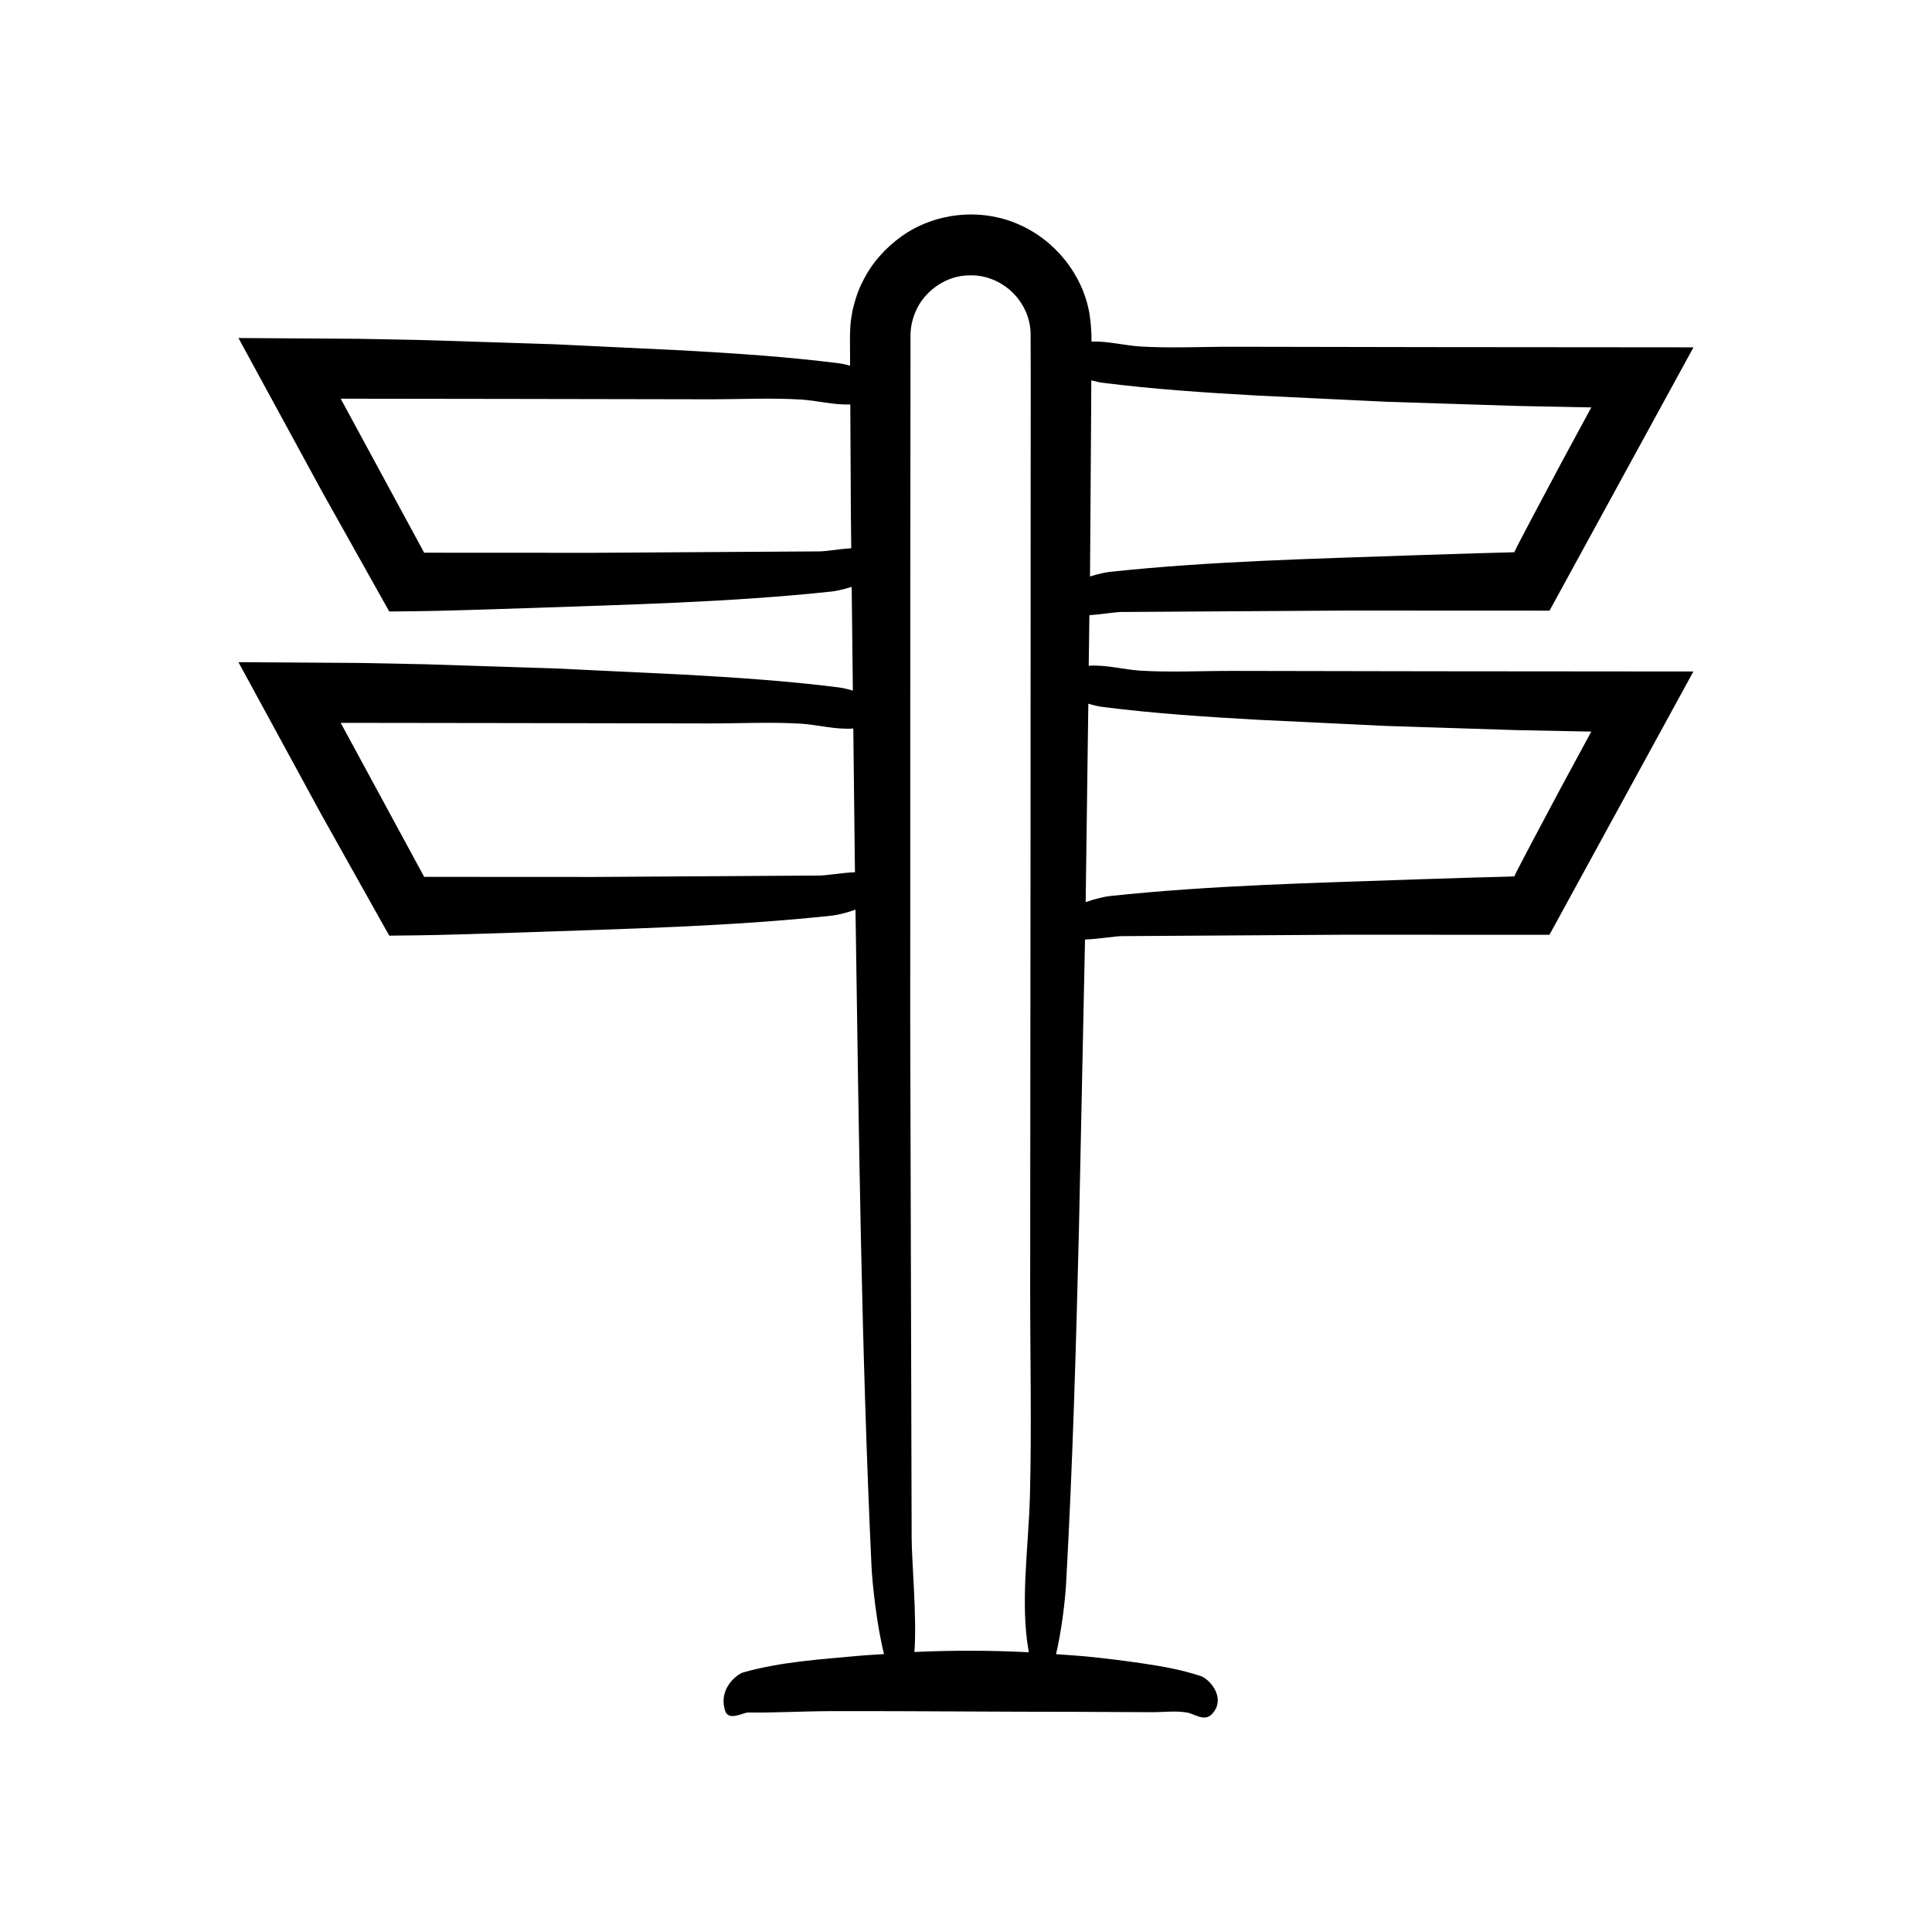
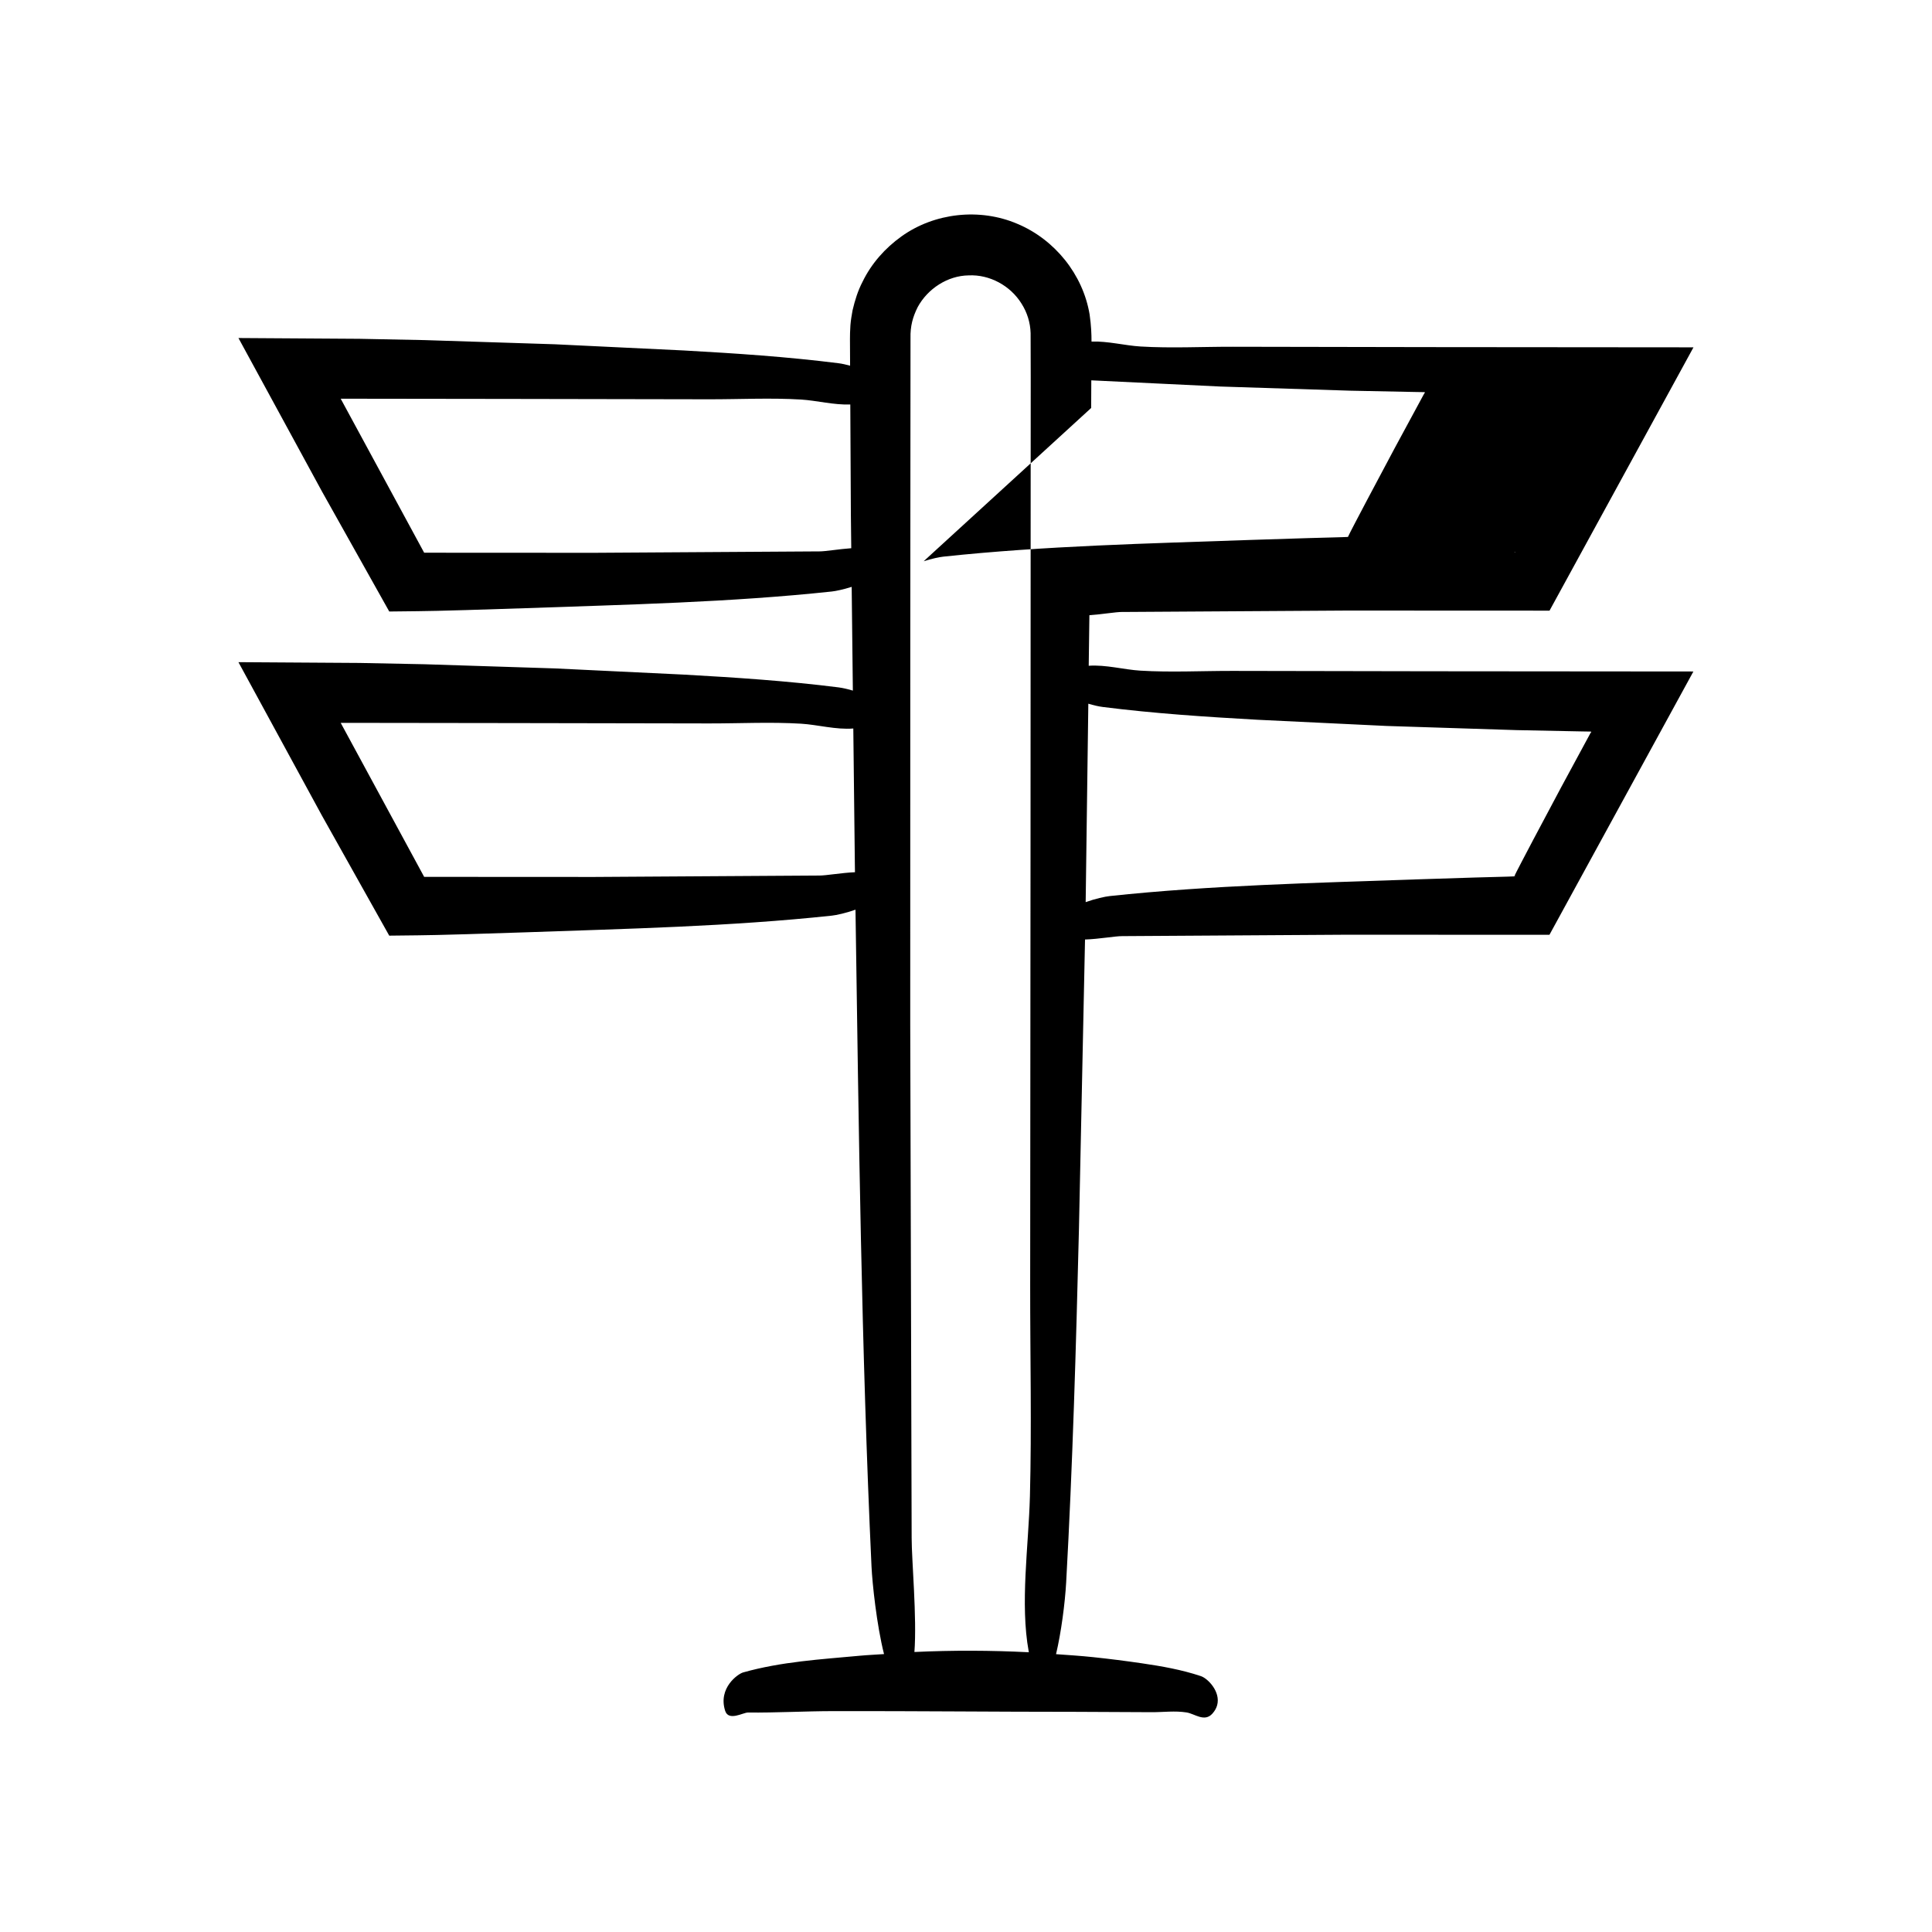
<svg xmlns="http://www.w3.org/2000/svg" fill="#000000" width="800px" height="800px" version="1.1" viewBox="144 144 512 512">
-   <path d="m441.42 306.18 59.613-0.375 53.609 0.023 38.148-69.781-69.801-0.059-52.293-0.094c-8.121-0.016-16.383 0.422-24.488-0.07-4.07-0.246-8.645-1.457-12.945-1.305 0-2.004-0.086-4.246-0.5-7.152-1.766-10.66-9.27-19.918-19.18-24.062-9.918-4.234-21.906-2.934-30.66 3.328-4.344 3.098-7.988 7.199-10.332 12.027-1.246 2.375-2.039 4.965-2.652 7.57-0.234 1.316-0.473 2.644-0.57 3.977-0.074 1.293-0.148 2.836-0.121 3.641l0.035 7.066c-1.082-0.293-2.137-0.535-3.043-0.648-13.613-1.723-27.316-2.621-41.016-3.387l-34.184-1.641-34.512-1.105-17.262-0.344-32.074-0.207 22.133 40.664 17.832 31.812c12.199-0.109 14.816-0.234 20.434-0.383l15.449-0.492c27.039-0.957 54.445-1.547 81.367-4.422 1.098-0.117 3.133-0.543 5.297-1.234l0.312 27.492c-1.344-0.402-2.668-0.707-3.781-0.852-13.613-1.723-27.316-2.621-41.016-3.387l-34.184-1.641-34.512-1.105-17.262-0.344-32.074-0.207 22.133 40.664 17.832 31.812c12.199-0.109 14.816-0.234 20.434-0.383l15.449-0.492c27.039-0.957 54.445-1.547 81.367-4.422 1.27-0.137 3.785-0.684 6.312-1.582 0.863 57.934 1.555 116.47 4.246 174.06 0.207 4.445 1.371 15.531 3.316 23.211-2.148 0.156-4.297 0.242-6.445 0.441-10.266 0.957-20.672 1.547-30.895 4.422-1.391 0.391-6.703 4.133-4.758 10.18 0.906 2.82 4.773 0.438 6.016 0.449 7.547 0.07 15.09-0.363 22.637-0.375 21.496-0.039 42.988 0.188 64.484 0.188 6.617 0.031 13.238 0.062 19.855 0.094 3.082 0.016 6.219-0.422 9.297 0.07 2.168 0.348 4.723 2.641 6.824 0.316 0.652-0.723 1.055-1.469 1.262-2.219 0.984-3.555-2.438-7.102-4.312-7.727-5.168-1.723-10.371-2.621-15.574-3.387-4.324-0.637-8.652-1.184-12.98-1.641-3.273-0.344-6.547-0.551-9.824-0.789 1.367-5.777 2.379-13.523 2.684-19.051 1.723-31.09 2.621-62.375 3.387-93.66l1.609-76.68c3.695-0.113 7.945-0.902 9.855-0.895l59.613-0.375 53.609 0.023 38.148-69.781-69.801-0.059-52.293-0.094c-8.121-0.016-16.383 0.422-24.488-0.07-4.297-0.262-9.16-1.621-13.664-1.293l0.18-13.402c3.41-0.23 7.004-0.867 8.715-0.859zm103.92-15.852c0.027-0.039 0.012-0.008 0.055-0.074 0.41 0.023 0.305 0.047-0.055 0.074zm-112.17-38.211 0.035-7.324c1.09 0.297 2.152 0.539 3.066 0.652 13.613 1.723 27.316 2.621 41.016 3.387l34.184 1.641 34.512 1.105 17.262 0.344 2.156 0.035c0.375 0.012 0.137 0.02 0.23 0.031l0.062 0.055c0.027 0.035 0.023 0.062 0.008 0.086l-0.09 0.066-0.02 0.004h-0.004l-0.391 0.719-7.492 13.848-7.394 13.902c-1.836 3.496-4.695 8.895-5.012 9.664-1.418 0.09-6.762 0.191-10.375 0.305l-15.449 0.492c-27.039 0.957-54.445 1.547-81.363 4.422-1.09 0.117-3.102 0.535-5.25 1.223zm-72.078 38.008-59.613 0.375-45.07-0.023-22.121-40.816 45.234 0.059 52.293 0.094c8.121 0.016 16.383-0.422 24.488 0.07 4.098 0.25 8.707 1.477 13.035 1.305l0.152 29.16 0.102 8.934c-3.332 0.234-6.82 0.852-8.5 0.844zm0 85.902-59.613 0.375-45.07-0.023-22.121-40.816 45.234 0.059 52.293 0.094c8.121 0.016 16.383-0.422 24.488 0.07 4.352 0.262 9.281 1.645 13.832 1.27l0.414 36.285c0.008 0.602 0.02 1.203 0.027 1.805-3.606 0.156-7.637 0.891-9.484 0.883zm55.844 164.6c-0.348 13.047-2.641 28.391-0.316 41.039 0.012 0.074 0.027 0.129 0.039 0.199-10.109-0.512-20.219-0.543-30.328-0.07 0.684-9.109-0.742-24.426-0.734-30.234l-0.375-136.12 0.012-96.953 0.031-48.477 0.02-24.238 0.008-12.117c-0.078-3.281 0.617-5.672 1.891-8.246 2.648-4.902 7.949-8.355 13.504-8.43 5.555-0.281 11.07 2.715 14.02 7.473 1.5 2.348 2.336 5.051 2.414 7.82l0.031 11.84-0.016 24.238-0.035 96.957-0.094 119.41c-0.016 18.547 0.418 37.406-0.07 55.918zm128.4-164.39c0.027-0.039 0.012-0.008 0.055-0.074 0.41 0.023 0.305 0.051-0.055 0.074zm-109.07-44.879c13.613 1.723 27.316 2.621 41.016 3.387l34.184 1.641 34.512 1.105 17.262 0.344 2.156 0.035c0.375 0.012 0.137 0.02 0.23 0.031l0.062 0.055c0.027 0.035 0.023 0.062 0.008 0.086l-0.09 0.066-0.02 0.004h-0.004l-0.391 0.719-7.492 13.848-7.394 13.902c-1.836 3.496-4.691 8.895-5.012 9.664-1.418 0.09-6.766 0.191-10.375 0.305l-15.449 0.492c-27.039 0.957-54.445 1.547-81.363 4.422-1.281 0.137-3.84 0.695-6.394 1.609l0.703-52.586c1.367 0.414 2.719 0.727 3.852 0.871z" />
+   <path d="m441.42 306.18 59.613-0.375 53.609 0.023 38.148-69.781-69.801-0.059-52.293-0.094c-8.121-0.016-16.383 0.422-24.488-0.07-4.07-0.246-8.645-1.457-12.945-1.305 0-2.004-0.086-4.246-0.5-7.152-1.766-10.66-9.27-19.918-19.18-24.062-9.918-4.234-21.906-2.934-30.66 3.328-4.344 3.098-7.988 7.199-10.332 12.027-1.246 2.375-2.039 4.965-2.652 7.57-0.234 1.316-0.473 2.644-0.57 3.977-0.074 1.293-0.148 2.836-0.121 3.641l0.035 7.066c-1.082-0.293-2.137-0.535-3.043-0.648-13.613-1.723-27.316-2.621-41.016-3.387l-34.184-1.641-34.512-1.105-17.262-0.344-32.074-0.207 22.133 40.664 17.832 31.812c12.199-0.109 14.816-0.234 20.434-0.383l15.449-0.492c27.039-0.957 54.445-1.547 81.367-4.422 1.098-0.117 3.133-0.543 5.297-1.234l0.312 27.492c-1.344-0.402-2.668-0.707-3.781-0.852-13.613-1.723-27.316-2.621-41.016-3.387l-34.184-1.641-34.512-1.105-17.262-0.344-32.074-0.207 22.133 40.664 17.832 31.812c12.199-0.109 14.816-0.234 20.434-0.383l15.449-0.492c27.039-0.957 54.445-1.547 81.367-4.422 1.27-0.137 3.785-0.684 6.312-1.582 0.863 57.934 1.555 116.47 4.246 174.06 0.207 4.445 1.371 15.531 3.316 23.211-2.148 0.156-4.297 0.242-6.445 0.441-10.266 0.957-20.672 1.547-30.895 4.422-1.391 0.391-6.703 4.133-4.758 10.18 0.906 2.82 4.773 0.438 6.016 0.449 7.547 0.07 15.09-0.363 22.637-0.375 21.496-0.039 42.988 0.188 64.484 0.188 6.617 0.031 13.238 0.062 19.855 0.094 3.082 0.016 6.219-0.422 9.297 0.07 2.168 0.348 4.723 2.641 6.824 0.316 0.652-0.723 1.055-1.469 1.262-2.219 0.984-3.555-2.438-7.102-4.312-7.727-5.168-1.723-10.371-2.621-15.574-3.387-4.324-0.637-8.652-1.184-12.98-1.641-3.273-0.344-6.547-0.551-9.824-0.789 1.367-5.777 2.379-13.523 2.684-19.051 1.723-31.09 2.621-62.375 3.387-93.66l1.609-76.68c3.695-0.113 7.945-0.902 9.855-0.895l59.613-0.375 53.609 0.023 38.148-69.781-69.801-0.059-52.293-0.094c-8.121-0.016-16.383 0.422-24.488-0.07-4.297-0.262-9.16-1.621-13.664-1.293l0.18-13.402c3.41-0.23 7.004-0.867 8.715-0.859zm103.92-15.852c0.027-0.039 0.012-0.008 0.055-0.074 0.41 0.023 0.305 0.047-0.055 0.074zm-112.17-38.211 0.035-7.324l34.184 1.641 34.512 1.105 17.262 0.344 2.156 0.035c0.375 0.012 0.137 0.02 0.23 0.031l0.062 0.055c0.027 0.035 0.023 0.062 0.008 0.086l-0.09 0.066-0.02 0.004h-0.004l-0.391 0.719-7.492 13.848-7.394 13.902c-1.836 3.496-4.695 8.895-5.012 9.664-1.418 0.09-6.762 0.191-10.375 0.305l-15.449 0.492c-27.039 0.957-54.445 1.547-81.363 4.422-1.09 0.117-3.102 0.535-5.25 1.223zm-72.078 38.008-59.613 0.375-45.07-0.023-22.121-40.816 45.234 0.059 52.293 0.094c8.121 0.016 16.383-0.422 24.488 0.07 4.098 0.25 8.707 1.477 13.035 1.305l0.152 29.16 0.102 8.934c-3.332 0.234-6.82 0.852-8.5 0.844zm0 85.902-59.613 0.375-45.07-0.023-22.121-40.816 45.234 0.059 52.293 0.094c8.121 0.016 16.383-0.422 24.488 0.07 4.352 0.262 9.281 1.645 13.832 1.27l0.414 36.285c0.008 0.602 0.02 1.203 0.027 1.805-3.606 0.156-7.637 0.891-9.484 0.883zm55.844 164.6c-0.348 13.047-2.641 28.391-0.316 41.039 0.012 0.074 0.027 0.129 0.039 0.199-10.109-0.512-20.219-0.543-30.328-0.07 0.684-9.109-0.742-24.426-0.734-30.234l-0.375-136.12 0.012-96.953 0.031-48.477 0.02-24.238 0.008-12.117c-0.078-3.281 0.617-5.672 1.891-8.246 2.648-4.902 7.949-8.355 13.504-8.43 5.555-0.281 11.07 2.715 14.02 7.473 1.5 2.348 2.336 5.051 2.414 7.82l0.031 11.84-0.016 24.238-0.035 96.957-0.094 119.41c-0.016 18.547 0.418 37.406-0.07 55.918zm128.4-164.39c0.027-0.039 0.012-0.008 0.055-0.074 0.41 0.023 0.305 0.051-0.055 0.074zm-109.07-44.879c13.613 1.723 27.316 2.621 41.016 3.387l34.184 1.641 34.512 1.105 17.262 0.344 2.156 0.035c0.375 0.012 0.137 0.02 0.23 0.031l0.062 0.055c0.027 0.035 0.023 0.062 0.008 0.086l-0.09 0.066-0.02 0.004h-0.004l-0.391 0.719-7.492 13.848-7.394 13.902c-1.836 3.496-4.691 8.895-5.012 9.664-1.418 0.09-6.766 0.191-10.375 0.305l-15.449 0.492c-27.039 0.957-54.445 1.547-81.363 4.422-1.281 0.137-3.84 0.695-6.394 1.609l0.703-52.586c1.367 0.414 2.719 0.727 3.852 0.871z" />
</svg>